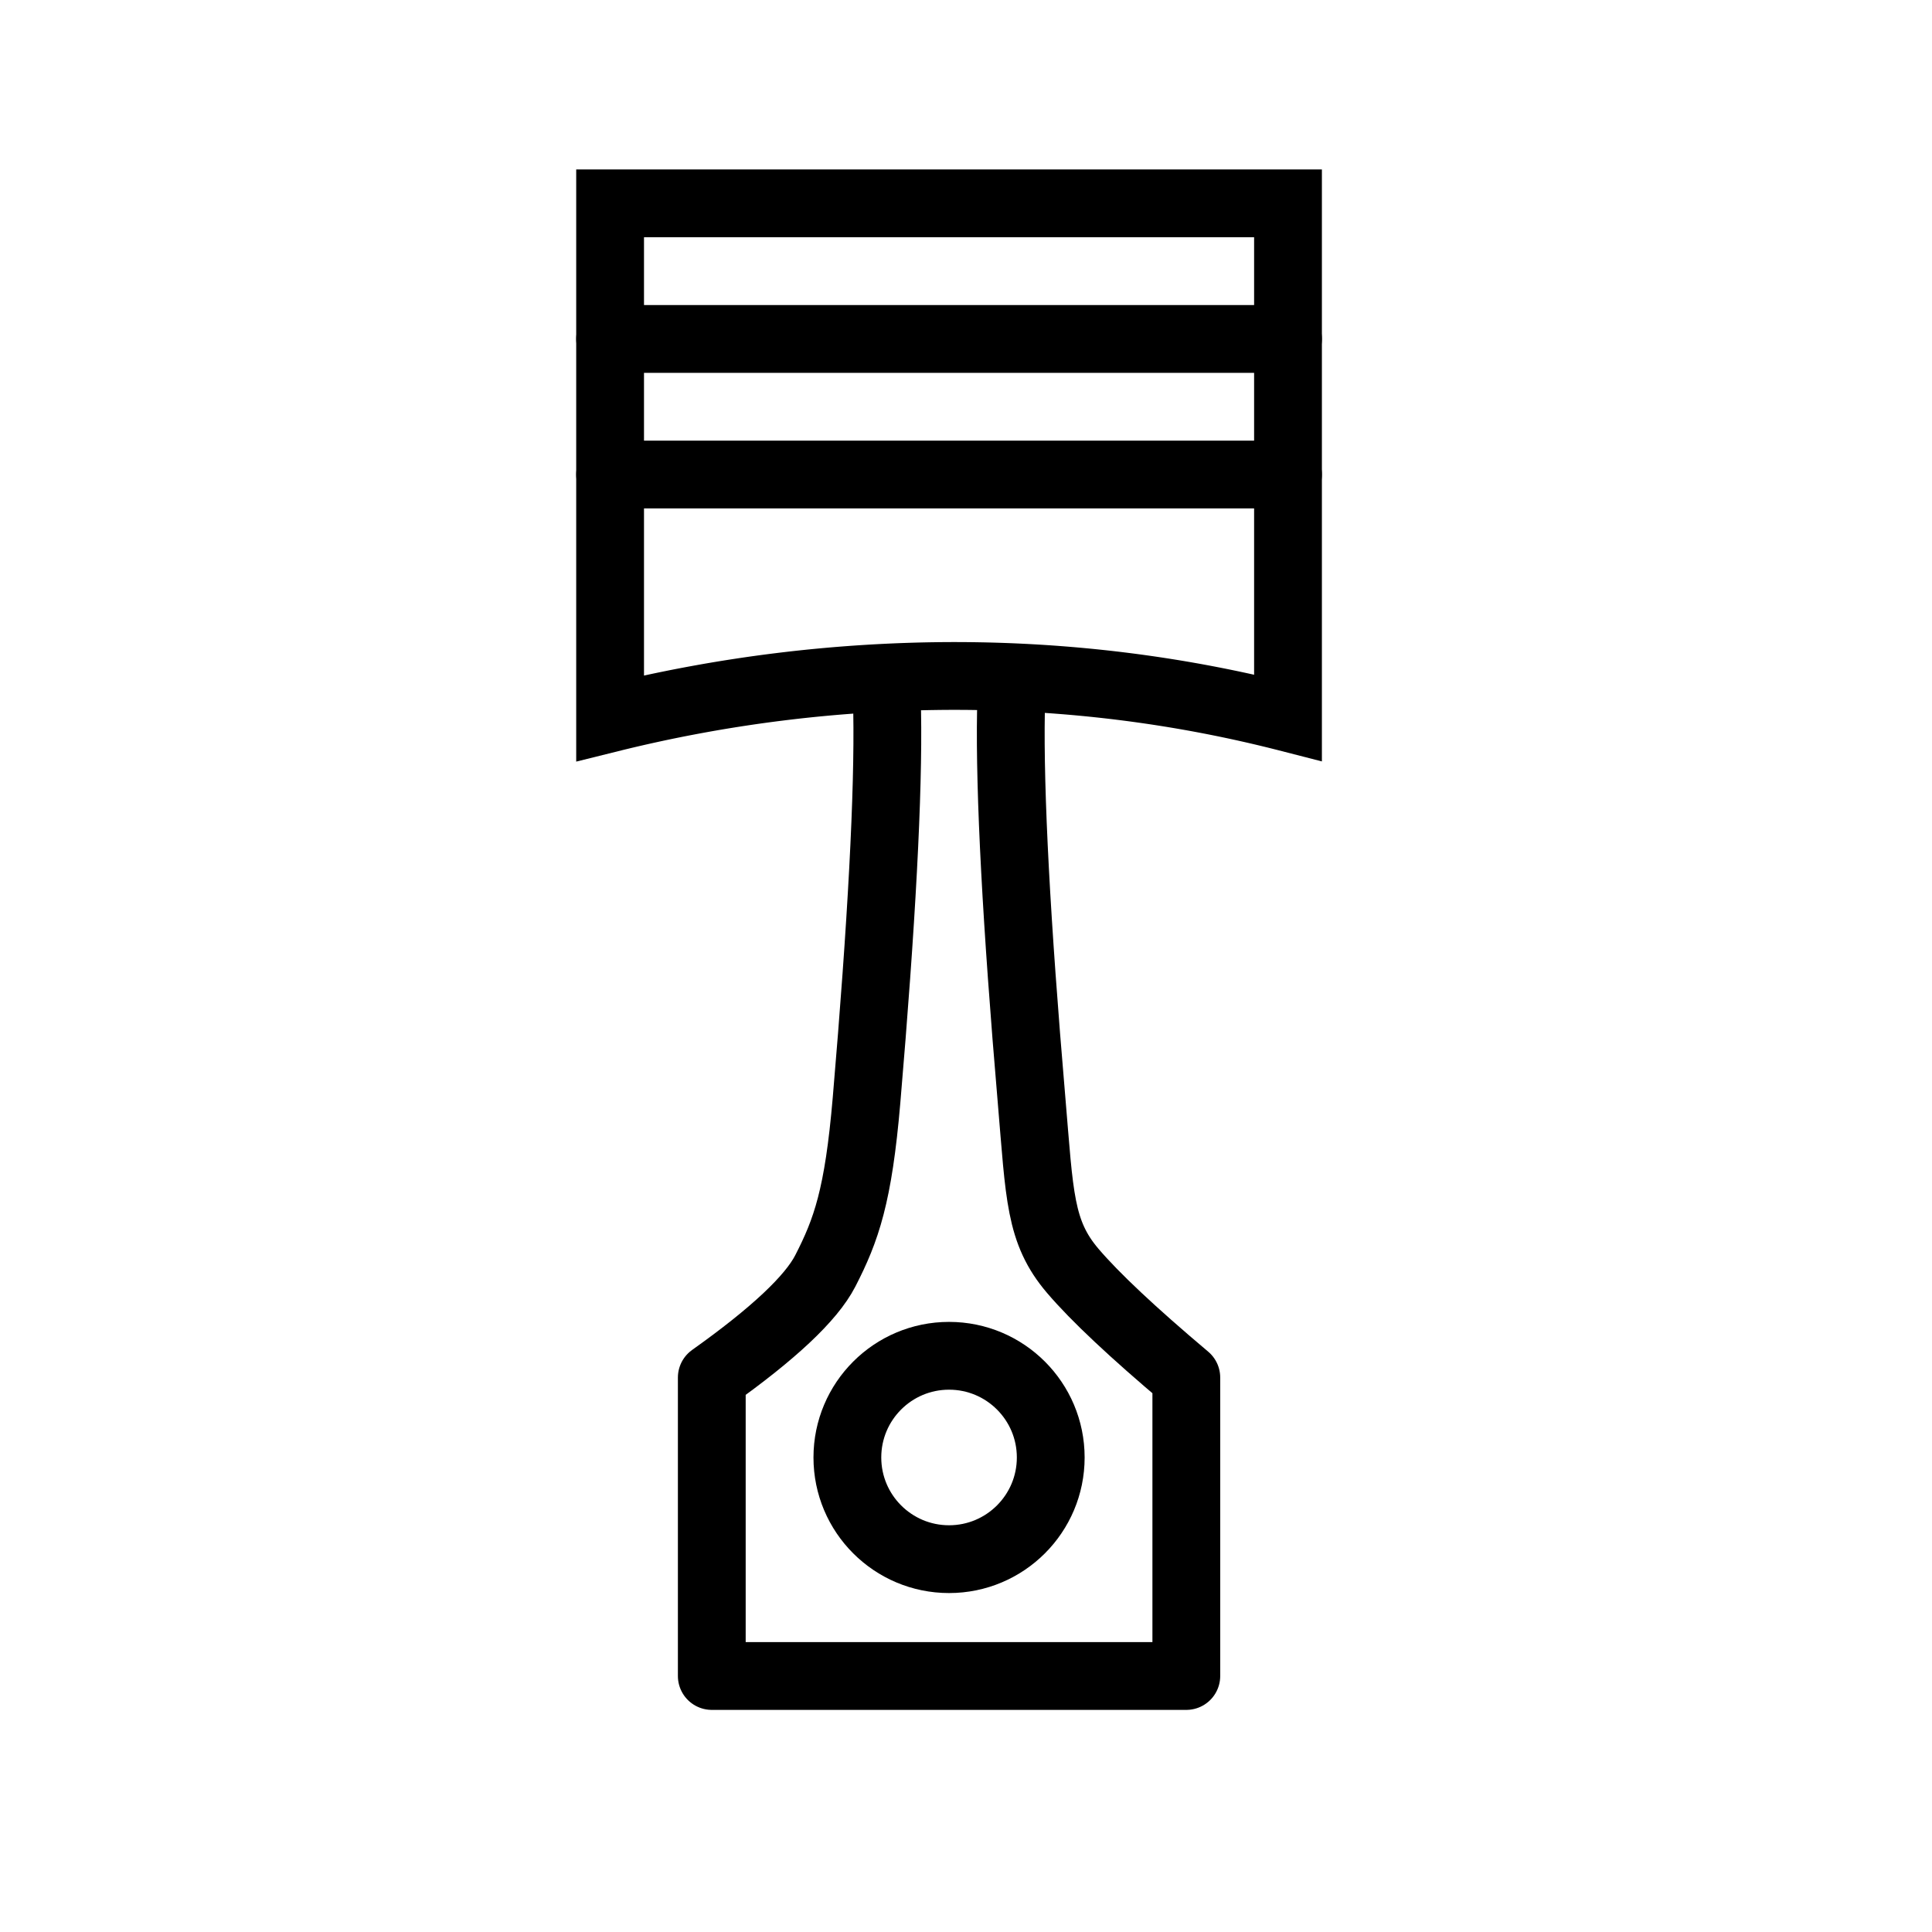
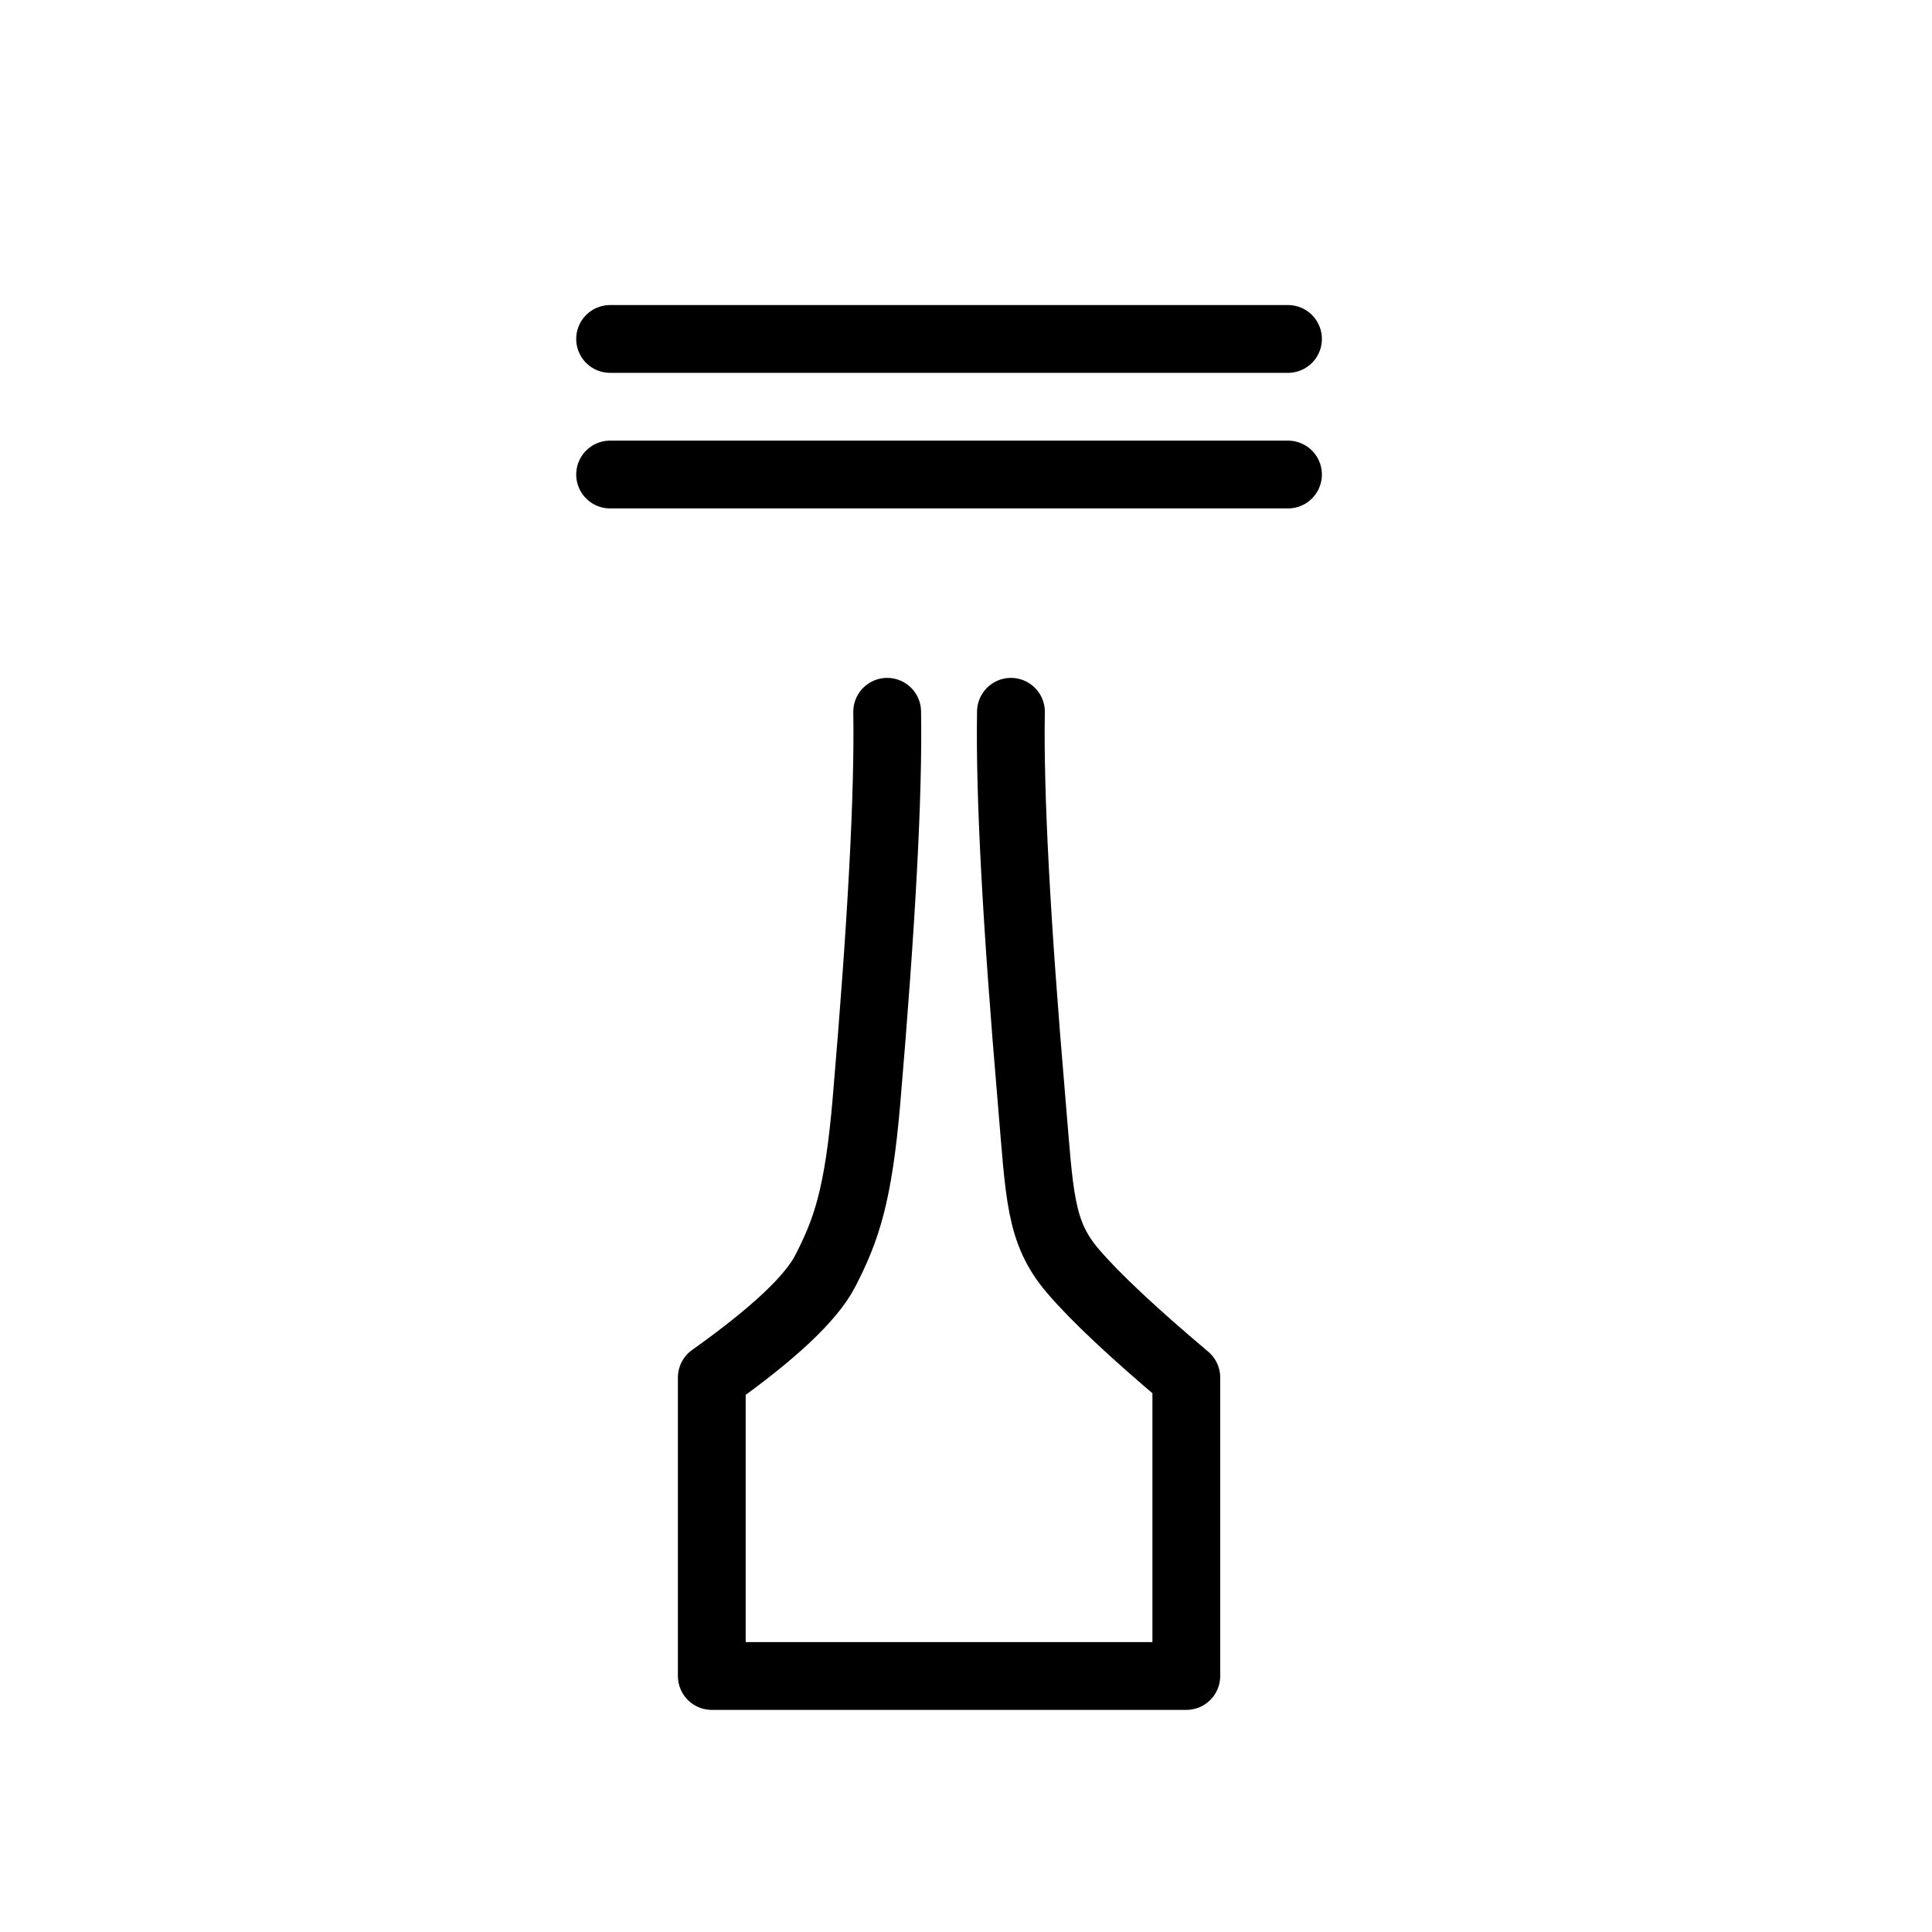
<svg xmlns="http://www.w3.org/2000/svg" width="57" height="57">
  <g fill="none" fill-rule="evenodd" stroke="#000" stroke-width="2" transform="translate(17 5)">
-     <path d="M21 16.175zm0 0V1H1v15.191a42.3 42.3 0 0110.148-1.248c3.365 0 6.65.41 9.852 1.232z" />
    <path stroke-linecap="round" d="M1 5h20M1 9h20" />
-     <circle cx="11" cy="38" r="3" />
    <path stroke-linecap="round" stroke-linejoin="round" d="M12.826 16c-.042 2.396.16 6.218.609 11.465.24 2.821.233 3.879 1.217 5.032.656.769 1.772 1.817 3.348 3.145v8.805H4v-8.805c1.818-1.292 2.934-2.34 3.348-3.145.62-1.207.976-2.211 1.217-5.032.448-5.247.651-9.069.609-11.465" />
  </g>
</svg>